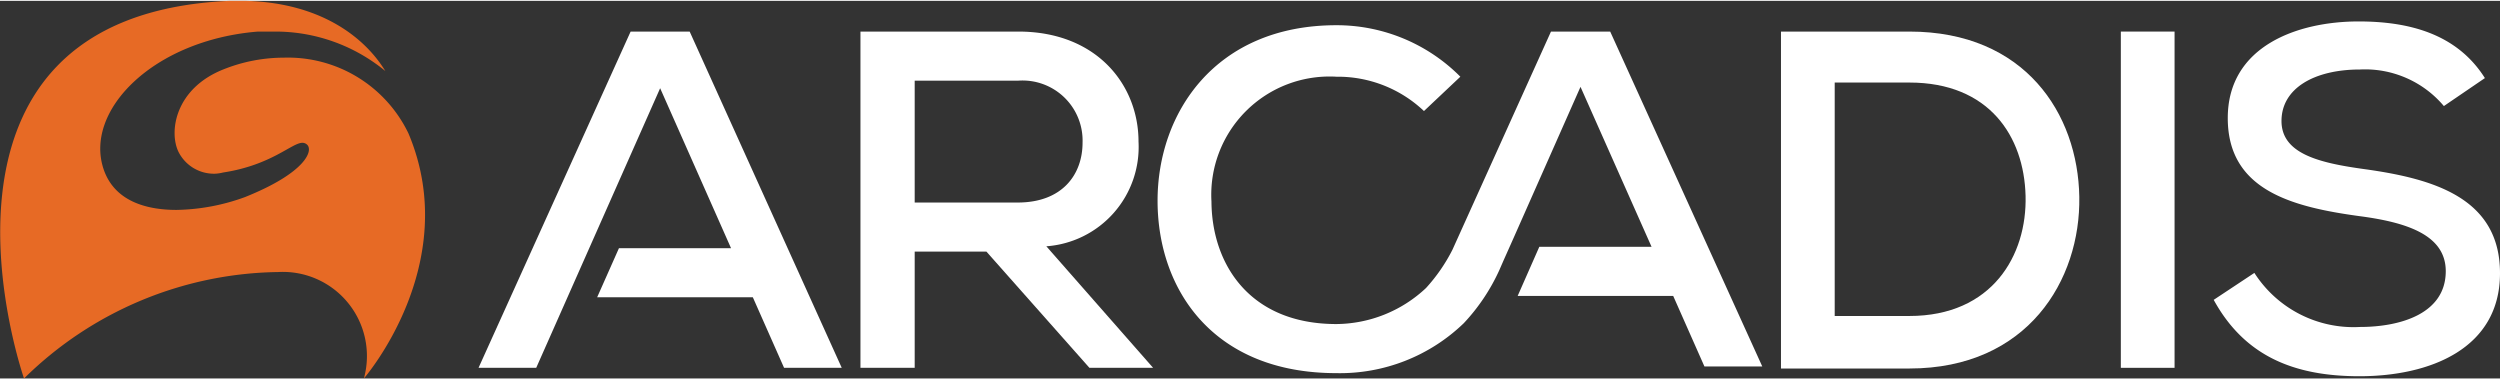
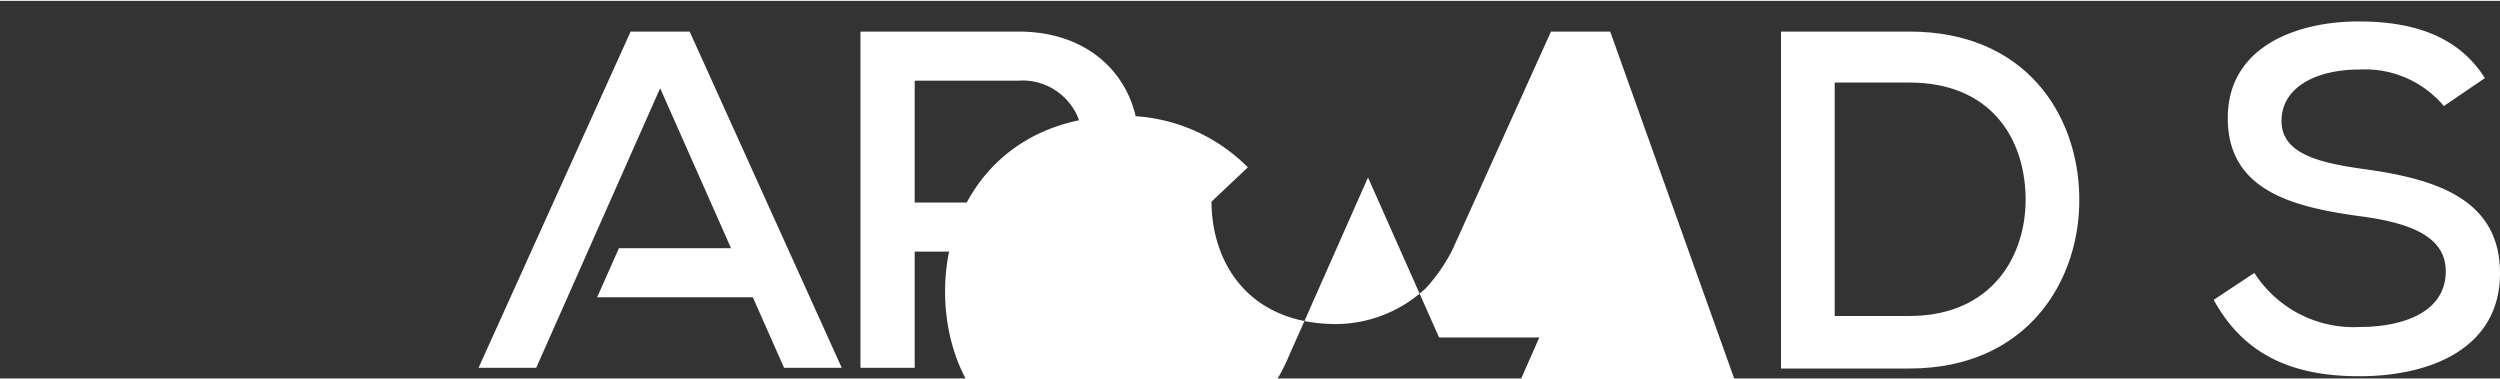
<svg xmlns="http://www.w3.org/2000/svg" viewBox="0 0 145.65 22" aria-hidden="true" width="145px" height="22px">
  <rect x="0" y="0" width="145.65" height="22" fill="#333333" stroke="none" />
  <defs>
    <linearGradient class="cerosgradient" data-cerosgradient="true" id="CerosGradient_id546fd9c2b" gradientUnits="userSpaceOnUse" x1="50%" y1="100%" x2="50%" y2="0%">
      <stop offset="0%" stop-color="#d1d1d1" />
      <stop offset="100%" stop-color="#d1d1d1" />
    </linearGradient>
    <linearGradient />
    <style>.cls-1-67e123996b44a{fill:#e76a25;}.cls-2-67e123996b44a{fill:#fff;}</style>
  </defs>
  <g id="Layer_267e123996b44a" data-name="Layer 2">
    <g id="Layer_1-267e123996b44a" data-name="Layer 1">
-       <path class="cls-1-67e123996b44a" d="M13.38,0C-6,.85,1.4,22,1.4,22a21.48,21.48,0,0,1,14.8-6.2h0a4.9,4.9,0,0,1,5,6.2S27,15.33,23.8,7.73a7.79,7.79,0,0,0-7.27-4.42A9.48,9.48,0,0,0,13,4c-2.8,1.12-3.17,3.63-2.6,4.8a2.31,2.31,0,0,0,2.15,1.27A2.28,2.28,0,0,0,13,10c2.82-.43,4-1.73,4.62-1.73a.4.4,0,0,1,.25.09c.41.32,0,1.63-3.59,3.07a12.12,12.12,0,0,1-4,.75c-1.83,0-3.64-.55-4.25-2.39-1.13-3.42,2.92-7.51,9-8,.31,0,.73,0,1,0a10.07,10.07,0,0,1,6.42,2.3C21.17,2,18.51.08,14.23,0c0,0-.36,0-.85,0" />
      <path class="cls-2-67e123996b44a" d="M53.29,4.65v7.1h6c2.62,0,3.78-1.65,3.78-3.49a3.5,3.5,0,0,0-3.75-3.61ZM67.18,21.38H63.47l-6-6.77H53.29v6.77H50.13V1.79h9.2c4.57,0,7,3.11,7,6.41a5.8,5.8,0,0,1-5.37,6.1Z" />
      <path class="cls-2-67e123996b44a" d="M106.89,18.36h4.35c4.82,0,6.86-3.53,6.77-7s-2.12-6.6-6.77-6.6h-4.35Zm4.35-16.57c6.74,0,9.82,4.79,9.9,9.63s-3,10-9.9,10h-7.48V1.79Z" />
-       <rect class="cls-2-67e123996b44a" x="123.56" y="1.79" width="3.13" height="19.59" />
      <path class="cls-2-67e123996b44a" d="M142.38,6.13A6,6,0,0,0,137.49,4c-2.65,0-4.57,1.09-4.57,3s2.2,2.44,4.8,2.8c4.06.56,7.93,1.68,7.93,6.07s-4.07,6-8.19,6c-3.78,0-6.68-1.15-8.49-4.45l2.37-1.57A6.86,6.86,0,0,0,137.49,19c2.37,0,5-.78,5-3.25,0-2.12-2.29-2.85-5.05-3.21-3.93-.54-7.65-1.52-7.65-5.71s4.06-5.63,7.62-5.63c2.85,0,5.7.67,7.36,3.3Z" />
      <polygon class="cls-2-67e123996b44a" points="36.74 1.79 27.88 21.38 31.24 21.38 38.46 5.09 42.59 14.41 36.06 14.41 34.79 17.27 43.86 17.27 45.68 21.38 49.04 21.38 40.18 1.79 36.74 1.79" />
-       <path class="cls-2-67e123996b44a" d="M93.81,1.79H90.36L84.62,14.5a10,10,0,0,1-1.54,2.23,7.71,7.71,0,0,1-5.22,2.1c-5.11,0-7.26-3.55-7.28-7.13a6.89,6.89,0,0,1,7.28-7.28,7.29,7.29,0,0,1,5.1,2l2.12-2a10.15,10.15,0,0,0-7.22-3c-7.06,0-10.44,5.12-10.42,10.27s3.25,10,10.42,10a10.39,10.39,0,0,0,7.42-2.91,11.38,11.38,0,0,0,2.07-3.09l.24-.55.58-1.3,3.91-8.83,4.14,9.32H89.68l-1.26,2.86h9.06l1.82,4.11h3.37Z" />
+       <path class="cls-2-67e123996b44a" d="M93.81,1.79H90.36L84.62,14.5a10,10,0,0,1-1.54,2.23,7.71,7.71,0,0,1-5.22,2.1c-5.11,0-7.26-3.55-7.28-7.13l2.12-2a10.15,10.15,0,0,0-7.22-3c-7.06,0-10.44,5.12-10.42,10.27s3.25,10,10.42,10a10.39,10.39,0,0,0,7.42-2.91,11.38,11.38,0,0,0,2.07-3.09l.24-.55.58-1.3,3.91-8.83,4.14,9.32H89.68l-1.26,2.86h9.06l1.82,4.11h3.37Z" />
    </g>
  </g>
</svg>